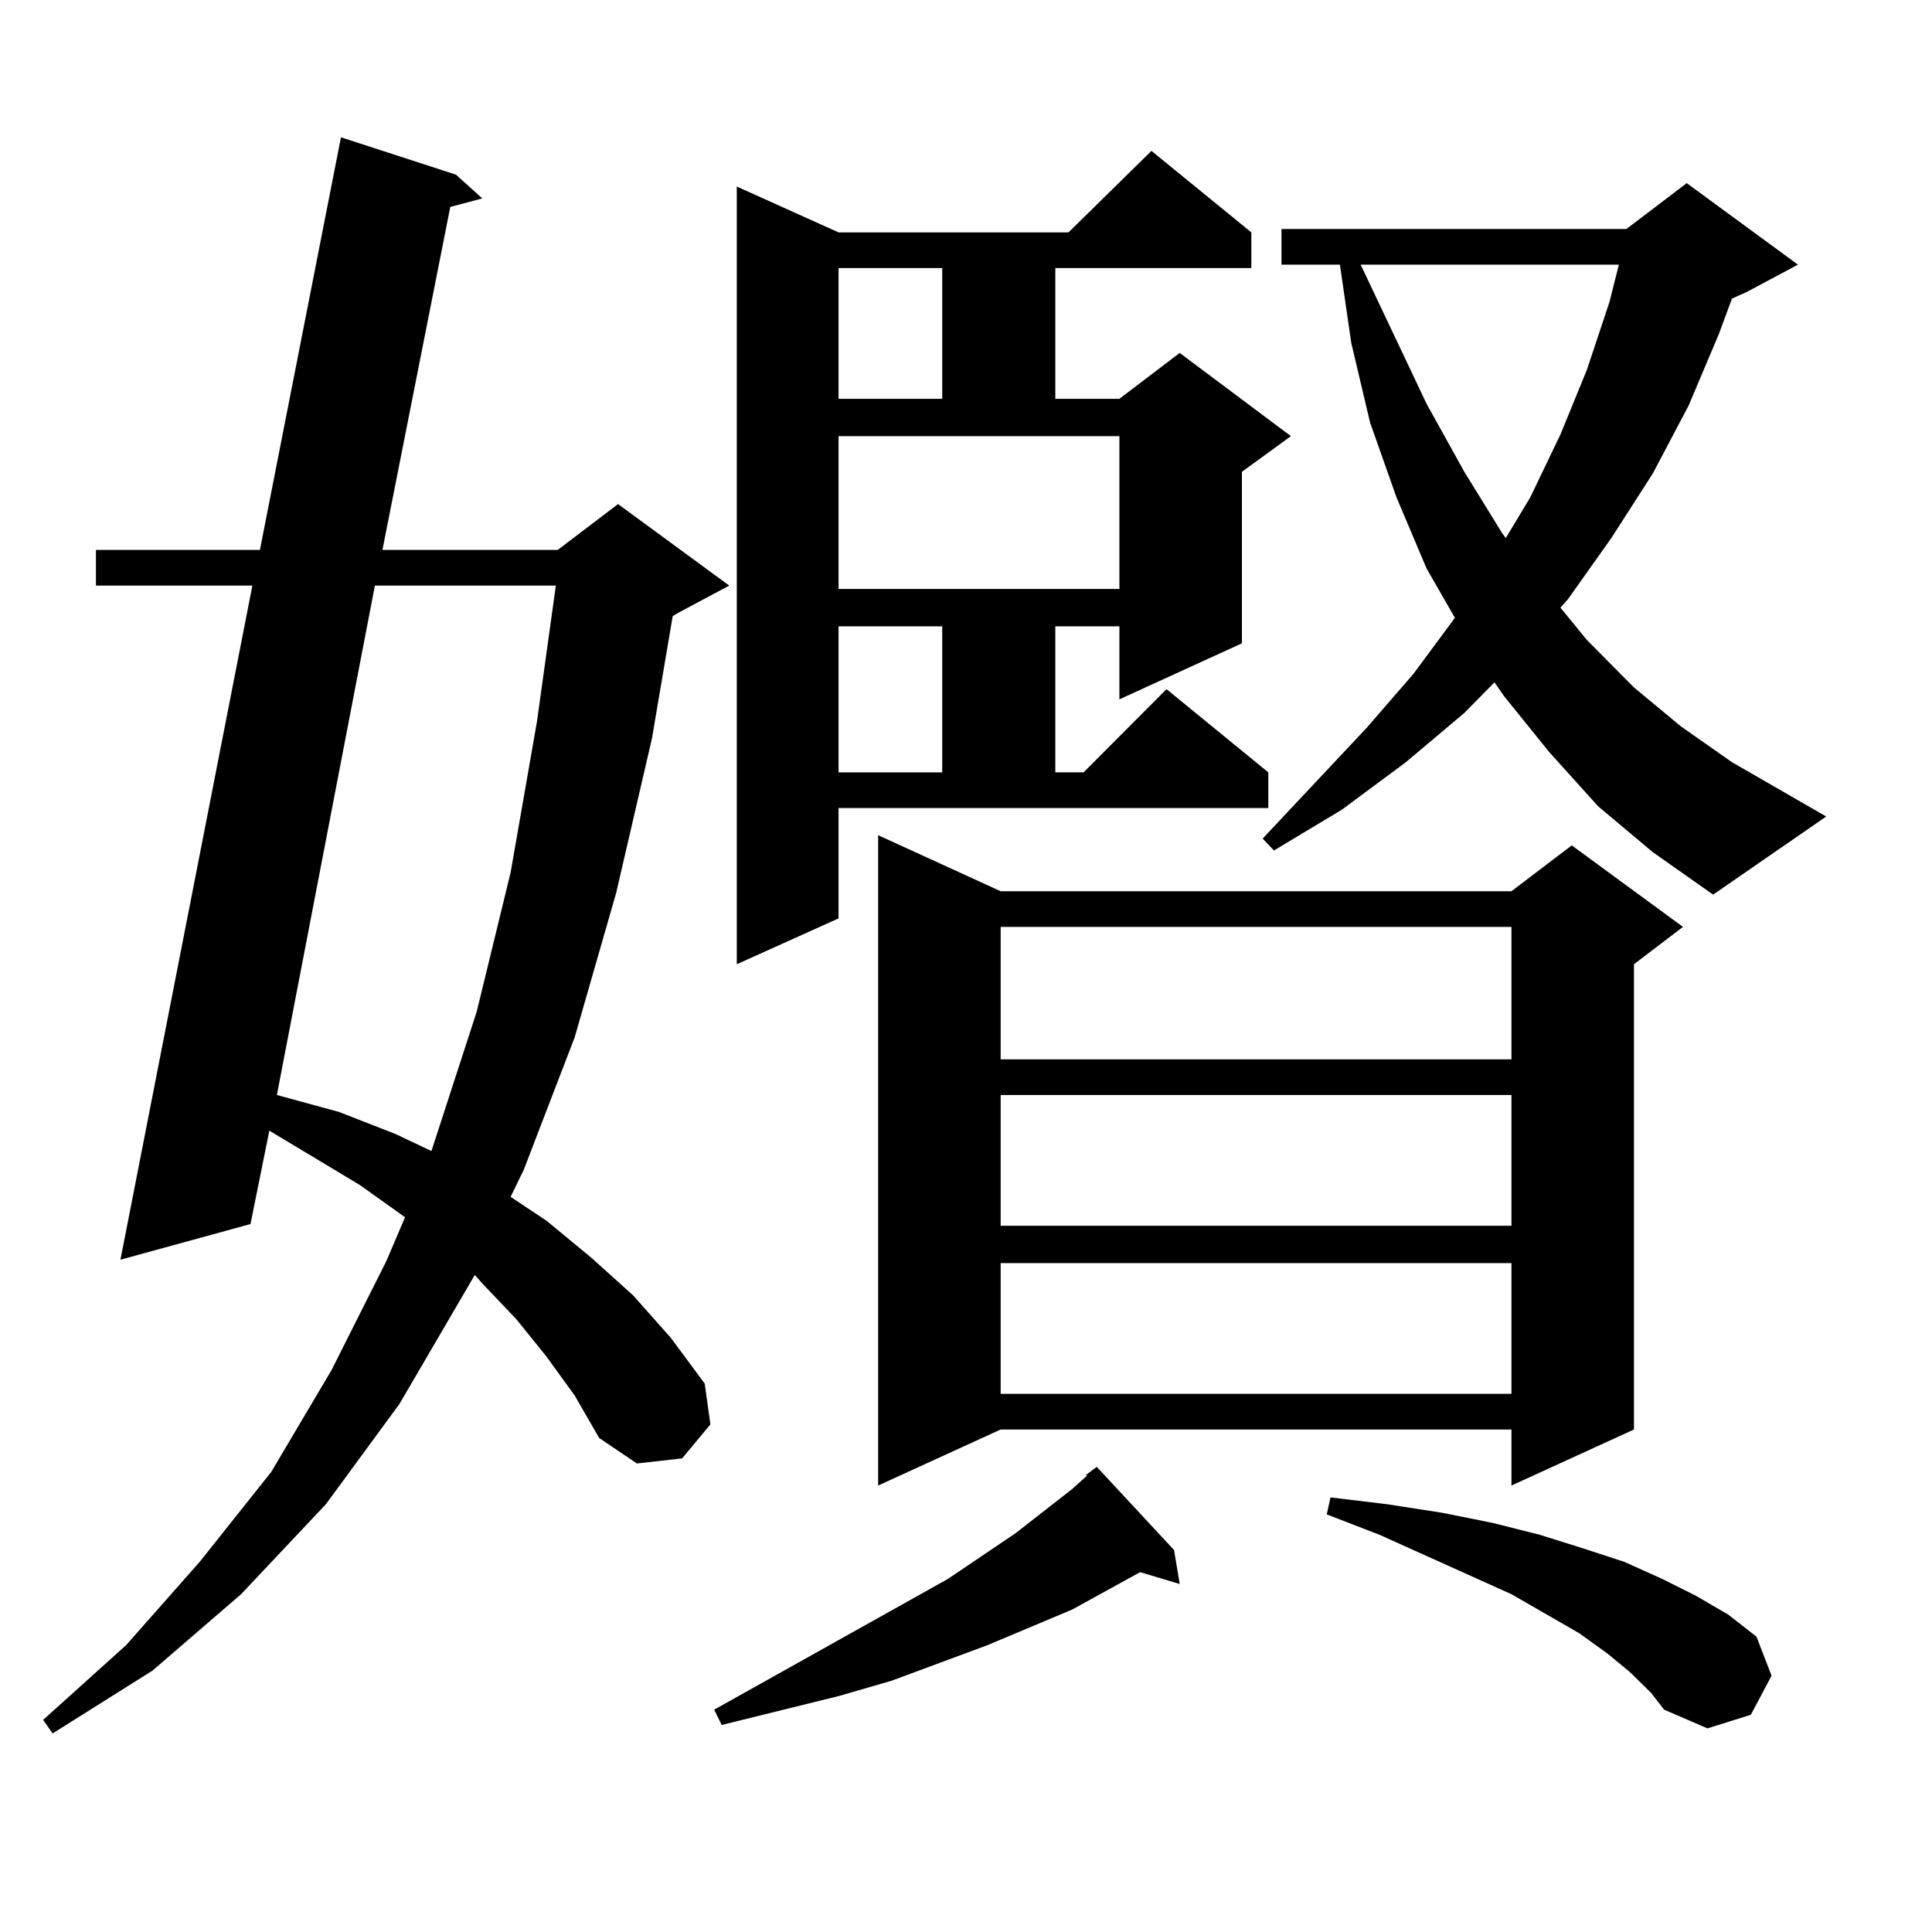
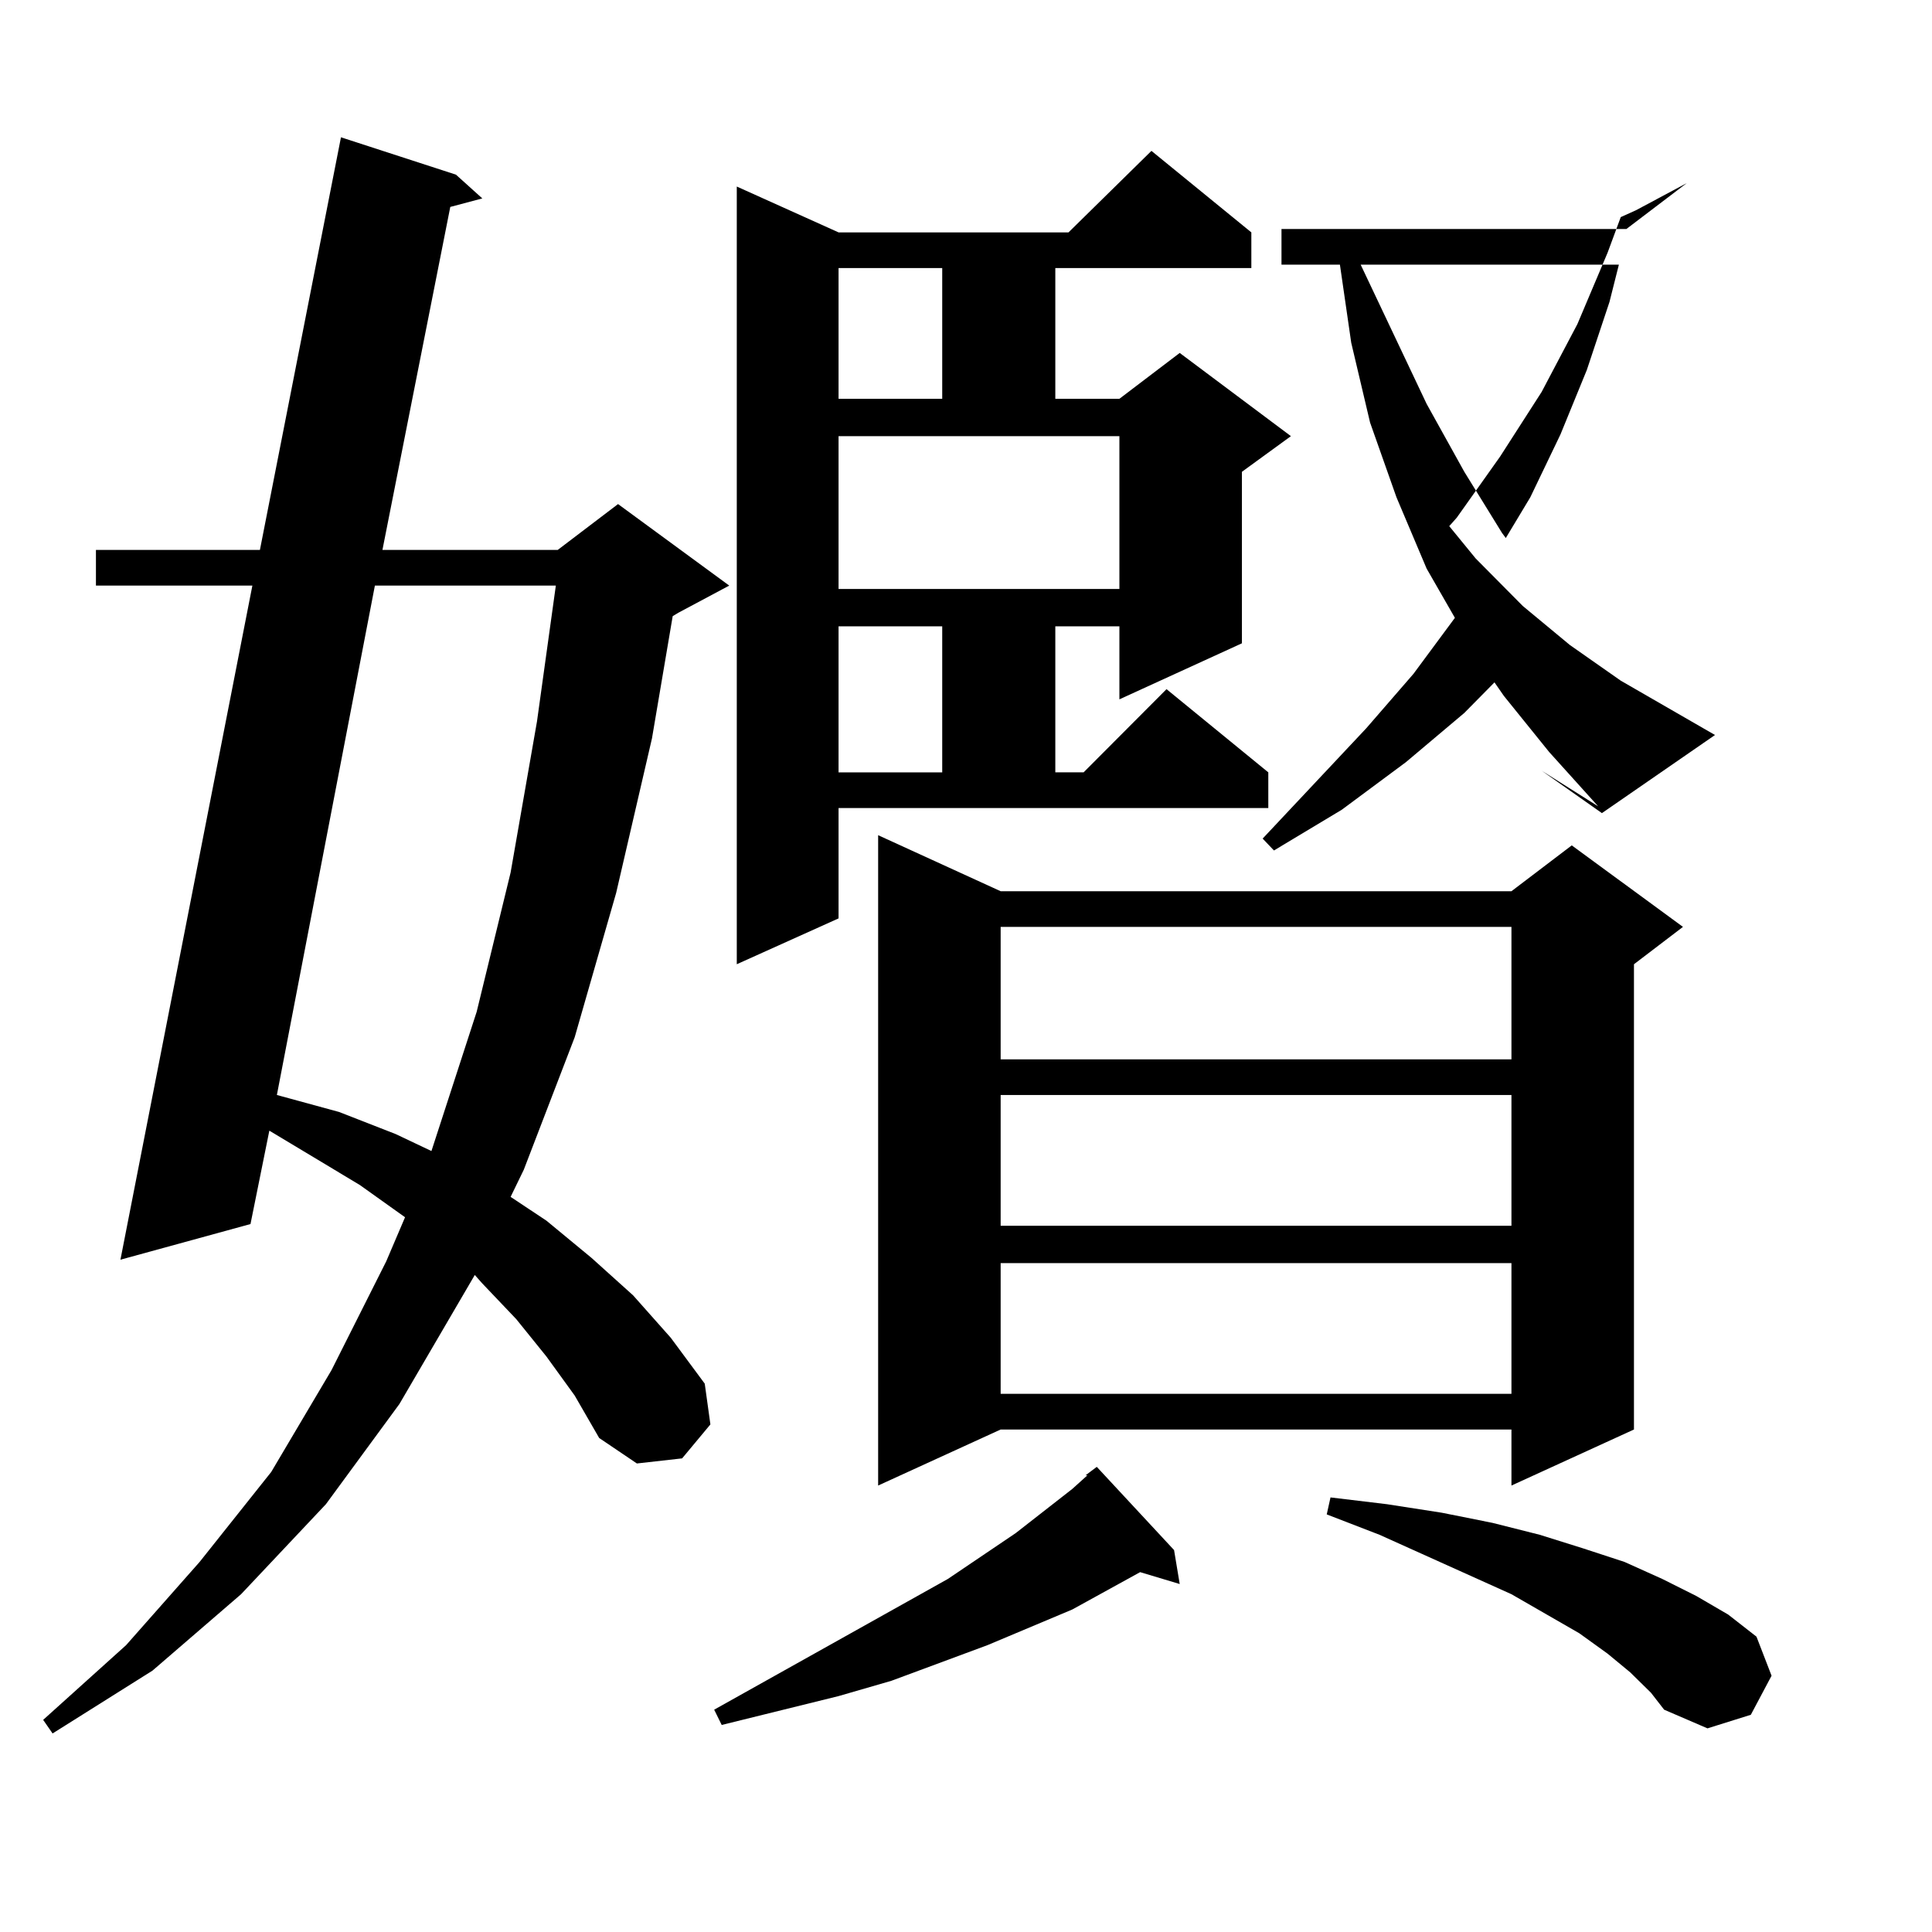
<svg xmlns="http://www.w3.org/2000/svg" version="1.1" id="图层_1" x="0px" y="0px" width="1000px" height="1000px" viewBox="0 0 1000 1000" enable-background="new 0 0 1000 1000" xml:space="preserve">
-   <path d="M282.822,702.117l-15.609-19.336l-17.561-18.457l-3.902-4.395l-39.023,66.797l-38.048,51.855l-43.901,46.582l-45.853,39.551  l-51.706,32.52l-4.878-7.031l42.926-38.672l38.048-43.066l37.072-46.582l31.219-52.734l28.292-56.25l9.756-22.852l-23.414-16.699  l-46.828-28.125l-9.756,48.34L62.34,652.02l68.291-348.926H49.657v-18.457h84.876l41.95-213.574l59.511,19.336l13.658,12.305  l-16.585,4.395l-35.121,177.539h90.729l31.219-23.73l57.56,42.188l-26.341,14.063l-2.927,1.758l-10.731,63.281l-18.536,79.98  l-21.463,74.707l-26.341,68.555l-6.829,14.063l18.536,12.305l23.414,19.336l21.463,19.336l19.512,21.973l17.561,23.73l2.927,21.094  l-14.634,17.578l-23.414,2.637l-19.512-13.184l-12.683-21.973L282.822,702.117z M194.044,303.094l-50.73,263.672l32.194,8.789  l29.268,11.426l18.536,8.789l23.414-72.07l17.561-72.07l13.658-78.223l9.756-70.313H194.044z M561.84,763.641l5.854-4.395  l39.999,43.066l2.927,17.578l-20.487-6.152l-35.121,19.336l-43.901,18.457l-49.755,18.457l-27.316,7.91l-60.486,14.941l-3.902-7.91  l120.973-67.676l35.121-23.73l29.268-22.852l7.805-7.031H561.84z M434.038,475.359l-52.682,23.73V96.551l52.682,23.73H553.06  l42.926-42.188l51.706,42.188v18.457H546.23v67.676h33.17l31.219-23.73l57.56,43.066l-25.365,18.457v88.77L579.4,361.98v-37.793  h-33.17v75.586h14.634l42.926-43.066l52.682,43.066v18.457H434.038V475.359z M434.038,138.738v67.676h53.657v-67.676H434.038z   M434.038,304.852H579.4V225.75H434.038V304.852z M434.038,324.188v75.586h53.657v-75.586H434.038z M517.938,461.297h264.384  l31.219-23.73l57.56,42.188l-25.365,19.336v240.82l-63.413,29.004V739.91H517.938l-63.413,29.004V432.293L517.938,461.297z   M517.938,479.754v68.555h264.384v-68.555H517.938z M517.938,566.766v67.676h264.384v-67.676H517.938z M517.938,653.777v67.676  h264.384v-67.676H517.938z M827.199,417.352l-25.365-28.125l-23.414-29.004l-4.878-7.031l-15.609,15.82L727.689,394.5l-33.17,24.609  l-35.121,21.094l-5.854-6.152l53.657-57.129l24.39-28.125l21.463-29.004l-14.634-25.488l-15.609-36.914l-13.658-38.672  l-9.756-41.309l-5.854-40.43h-30.243v-18.457h178.532l31.219-23.73l57.56,42.188l-26.341,14.063l-7.805,3.516l-6.829,18.457  l-15.609,36.914l-18.536,35.156l-21.463,33.398l-22.438,31.641l-3.902,4.395l13.658,16.699l24.39,24.609l24.39,20.215l26.341,18.457  l48.779,28.125l-58.535,40.43l-31.219-21.973L827.199,417.352z M843.784,865.594l-11.707-9.668l-14.634-10.547l-35.121-20.215  l-68.291-30.762l-27.316-10.547l1.951-8.789l29.268,3.516l28.292,4.395l26.341,5.273l24.39,6.152l22.438,7.031l21.463,7.031  l19.512,8.789l17.561,8.789l16.585,9.668l14.634,11.426l7.805,20.215l-10.731,20.215l-22.438,7.031l-22.438-9.668l-6.829-8.789  L843.784,865.594z M704.275,136.98l34.146,72.07l19.512,35.156l19.512,31.641l1.951,2.637l12.683-21.094l15.609-32.52l13.658-33.398  l11.707-35.156l4.878-19.336H704.275z" />
+   <path d="M282.822,702.117l-15.609-19.336l-17.561-18.457l-3.902-4.395l-39.023,66.797l-38.048,51.855l-43.901,46.582l-45.853,39.551  l-51.706,32.52l-4.878-7.031l42.926-38.672l38.048-43.066l37.072-46.582l31.219-52.734l28.292-56.25l9.756-22.852l-23.414-16.699  l-46.828-28.125l-9.756,48.34L62.34,652.02l68.291-348.926H49.657v-18.457h84.876l41.95-213.574l59.511,19.336l13.658,12.305  l-16.585,4.395l-35.121,177.539h90.729l31.219-23.73l57.56,42.188l-26.341,14.063l-2.927,1.758l-10.731,63.281l-18.536,79.98  l-21.463,74.707l-26.341,68.555l-6.829,14.063l18.536,12.305l23.414,19.336l21.463,19.336l19.512,21.973l17.561,23.73l2.927,21.094  l-14.634,17.578l-23.414,2.637l-19.512-13.184l-12.683-21.973L282.822,702.117z M194.044,303.094l-50.73,263.672l32.194,8.789  l29.268,11.426l18.536,8.789l23.414-72.07l17.561-72.07l13.658-78.223l9.756-70.313H194.044z M561.84,763.641l5.854-4.395  l39.999,43.066l2.927,17.578l-20.487-6.152l-35.121,19.336l-43.901,18.457l-49.755,18.457l-27.316,7.91l-60.486,14.941l-3.902-7.91  l120.973-67.676l35.121-23.73l29.268-22.852l7.805-7.031H561.84z M434.038,475.359l-52.682,23.73V96.551l52.682,23.73H553.06  l42.926-42.188l51.706,42.188v18.457H546.23v67.676h33.17l31.219-23.73l57.56,43.066l-25.365,18.457v88.77L579.4,361.98v-37.793  h-33.17v75.586h14.634l42.926-43.066l52.682,43.066v18.457H434.038V475.359z M434.038,138.738v67.676h53.657v-67.676H434.038z   M434.038,304.852H579.4V225.75H434.038V304.852z M434.038,324.188v75.586h53.657v-75.586H434.038z M517.938,461.297h264.384  l31.219-23.73l57.56,42.188l-25.365,19.336v240.82l-63.413,29.004V739.91H517.938l-63.413,29.004V432.293L517.938,461.297z   M517.938,479.754v68.555h264.384v-68.555H517.938z M517.938,566.766v67.676h264.384v-67.676H517.938z M517.938,653.777v67.676  h264.384v-67.676H517.938z M827.199,417.352l-25.365-28.125l-23.414-29.004l-4.878-7.031l-15.609,15.82L727.689,394.5l-33.17,24.609  l-35.121,21.094l-5.854-6.152l53.657-57.129l24.39-28.125l21.463-29.004l-14.634-25.488l-15.609-36.914l-13.658-38.672  l-9.756-41.309l-5.854-40.43h-30.243v-18.457h178.532l31.219-23.73l-26.341,14.063l-7.805,3.516l-6.829,18.457  l-15.609,36.914l-18.536,35.156l-21.463,33.398l-22.438,31.641l-3.902,4.395l13.658,16.699l24.39,24.609l24.39,20.215l26.341,18.457  l48.779,28.125l-58.535,40.43l-31.219-21.973L827.199,417.352z M843.784,865.594l-11.707-9.668l-14.634-10.547l-35.121-20.215  l-68.291-30.762l-27.316-10.547l1.951-8.789l29.268,3.516l28.292,4.395l26.341,5.273l24.39,6.152l22.438,7.031l21.463,7.031  l19.512,8.789l17.561,8.789l16.585,9.668l14.634,11.426l7.805,20.215l-10.731,20.215l-22.438,7.031l-22.438-9.668l-6.829-8.789  L843.784,865.594z M704.275,136.98l34.146,72.07l19.512,35.156l19.512,31.641l1.951,2.637l12.683-21.094l15.609-32.52l13.658-33.398  l11.707-35.156l4.878-19.336H704.275z" />
</svg>